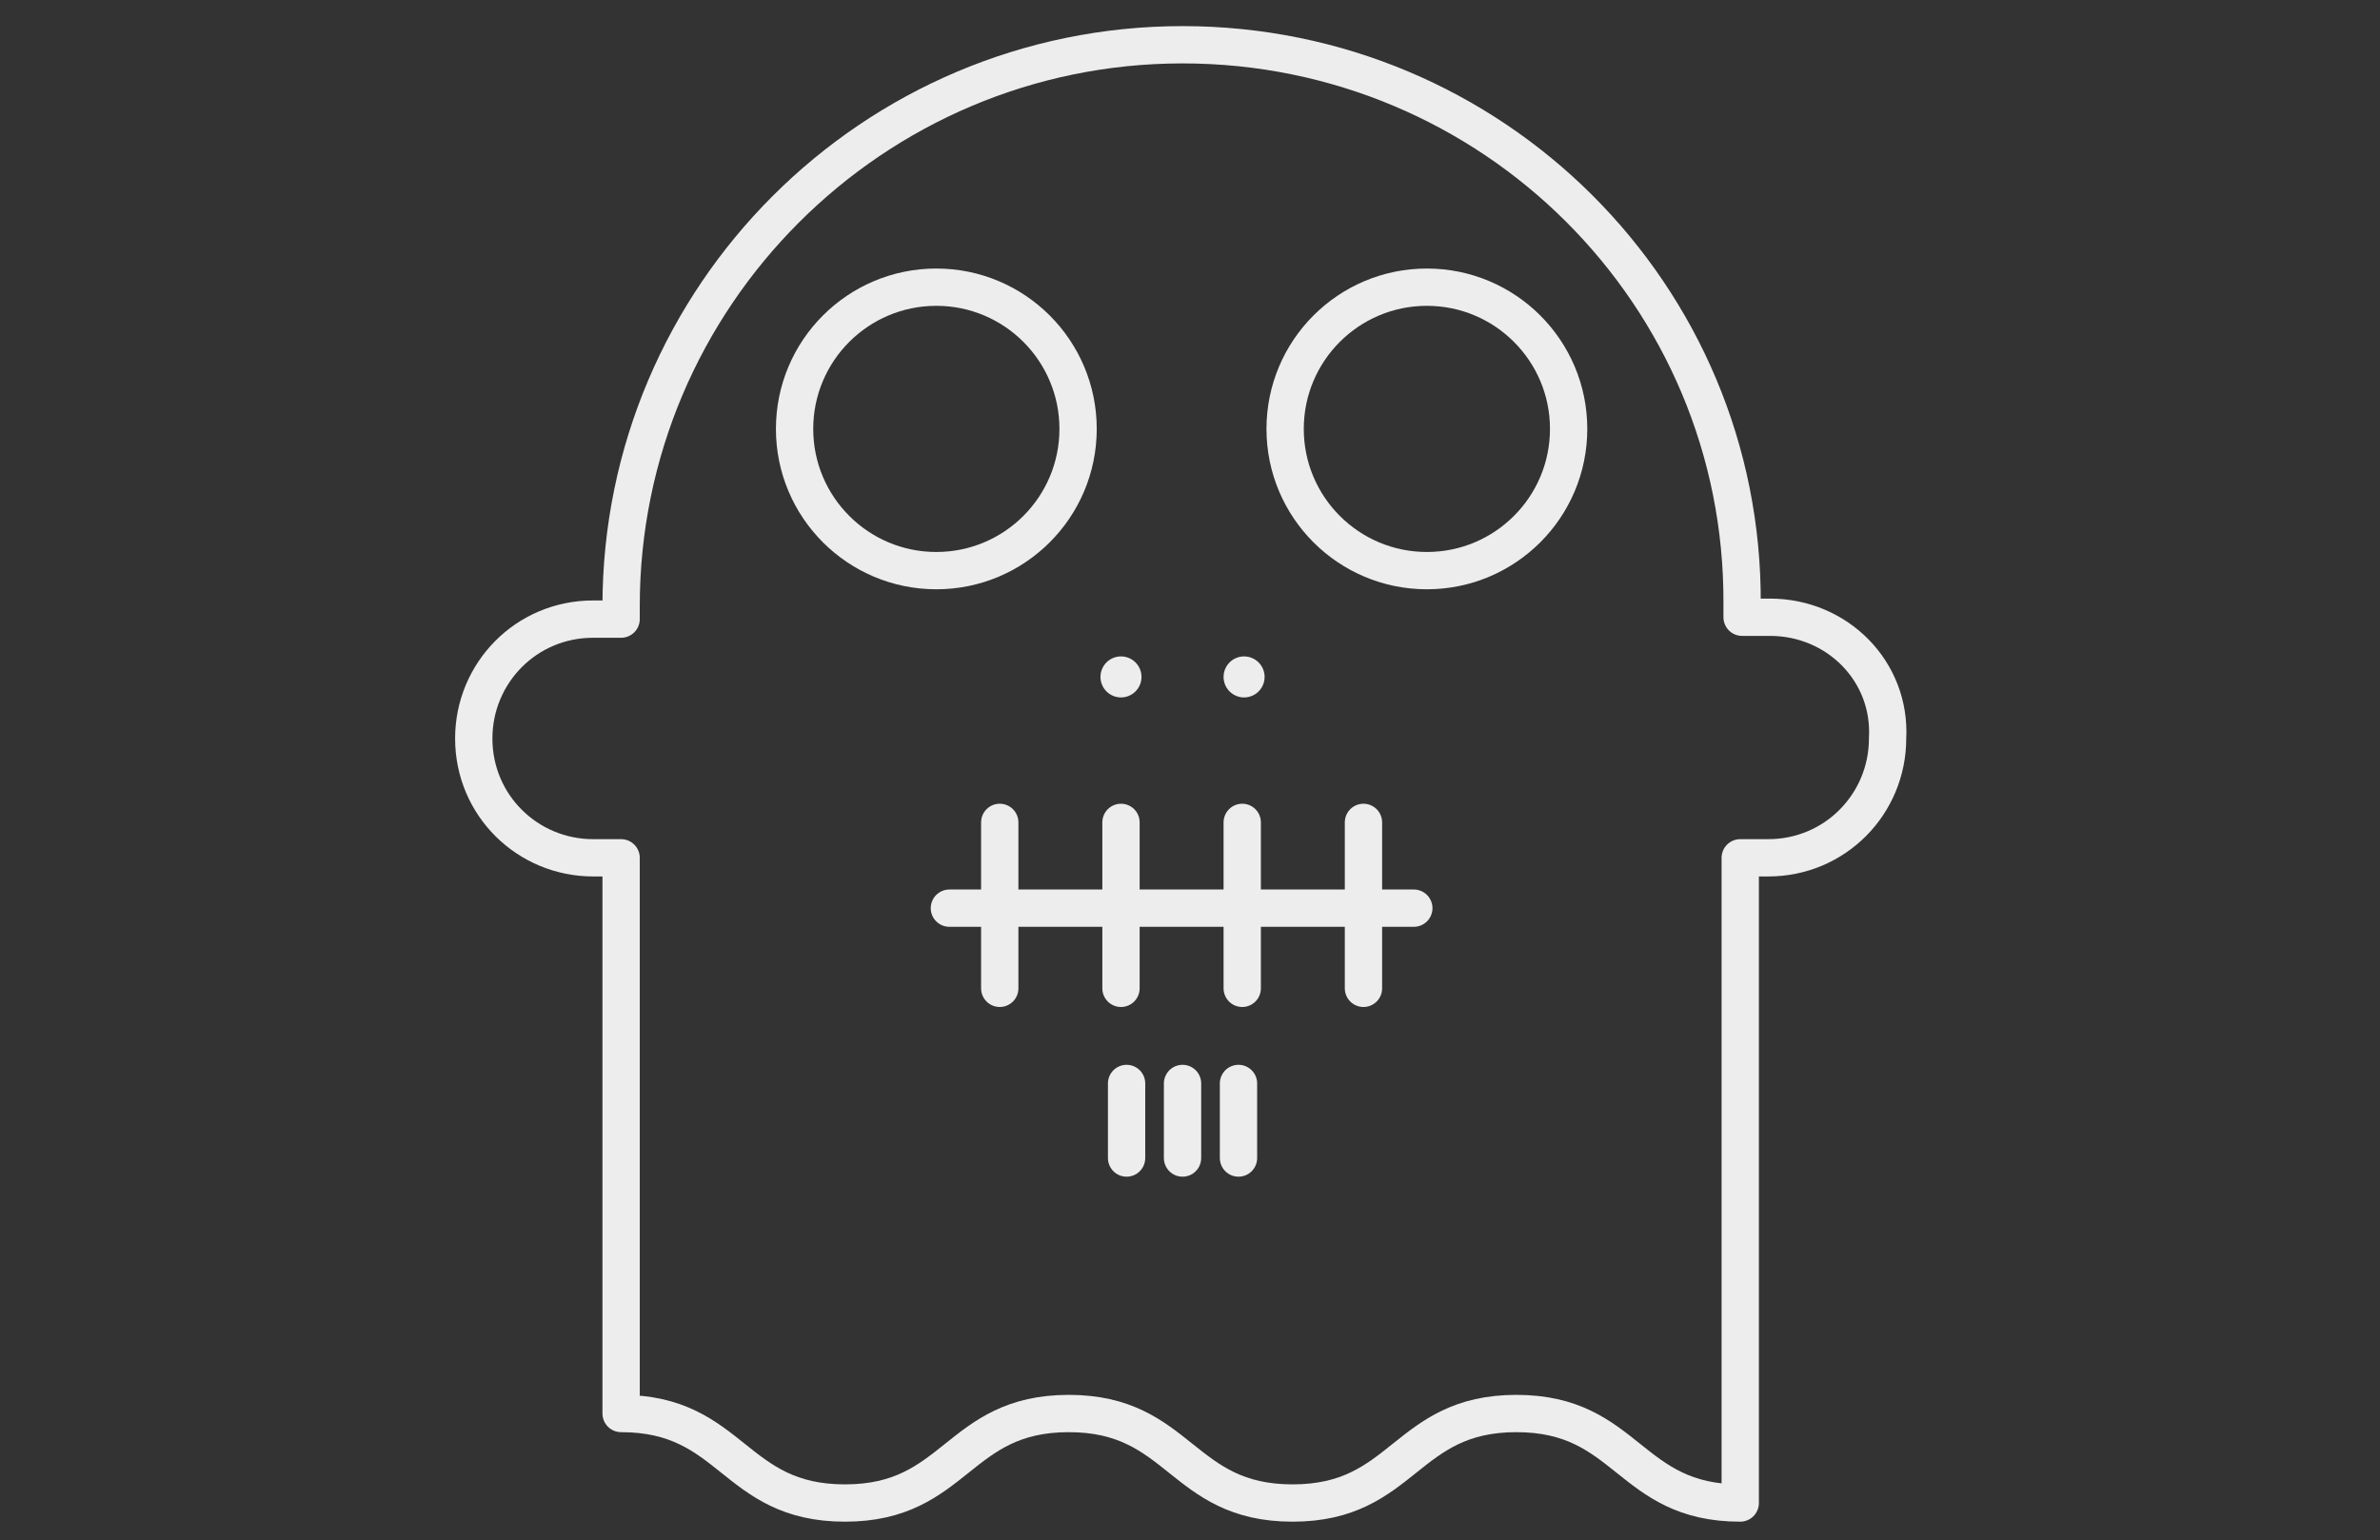
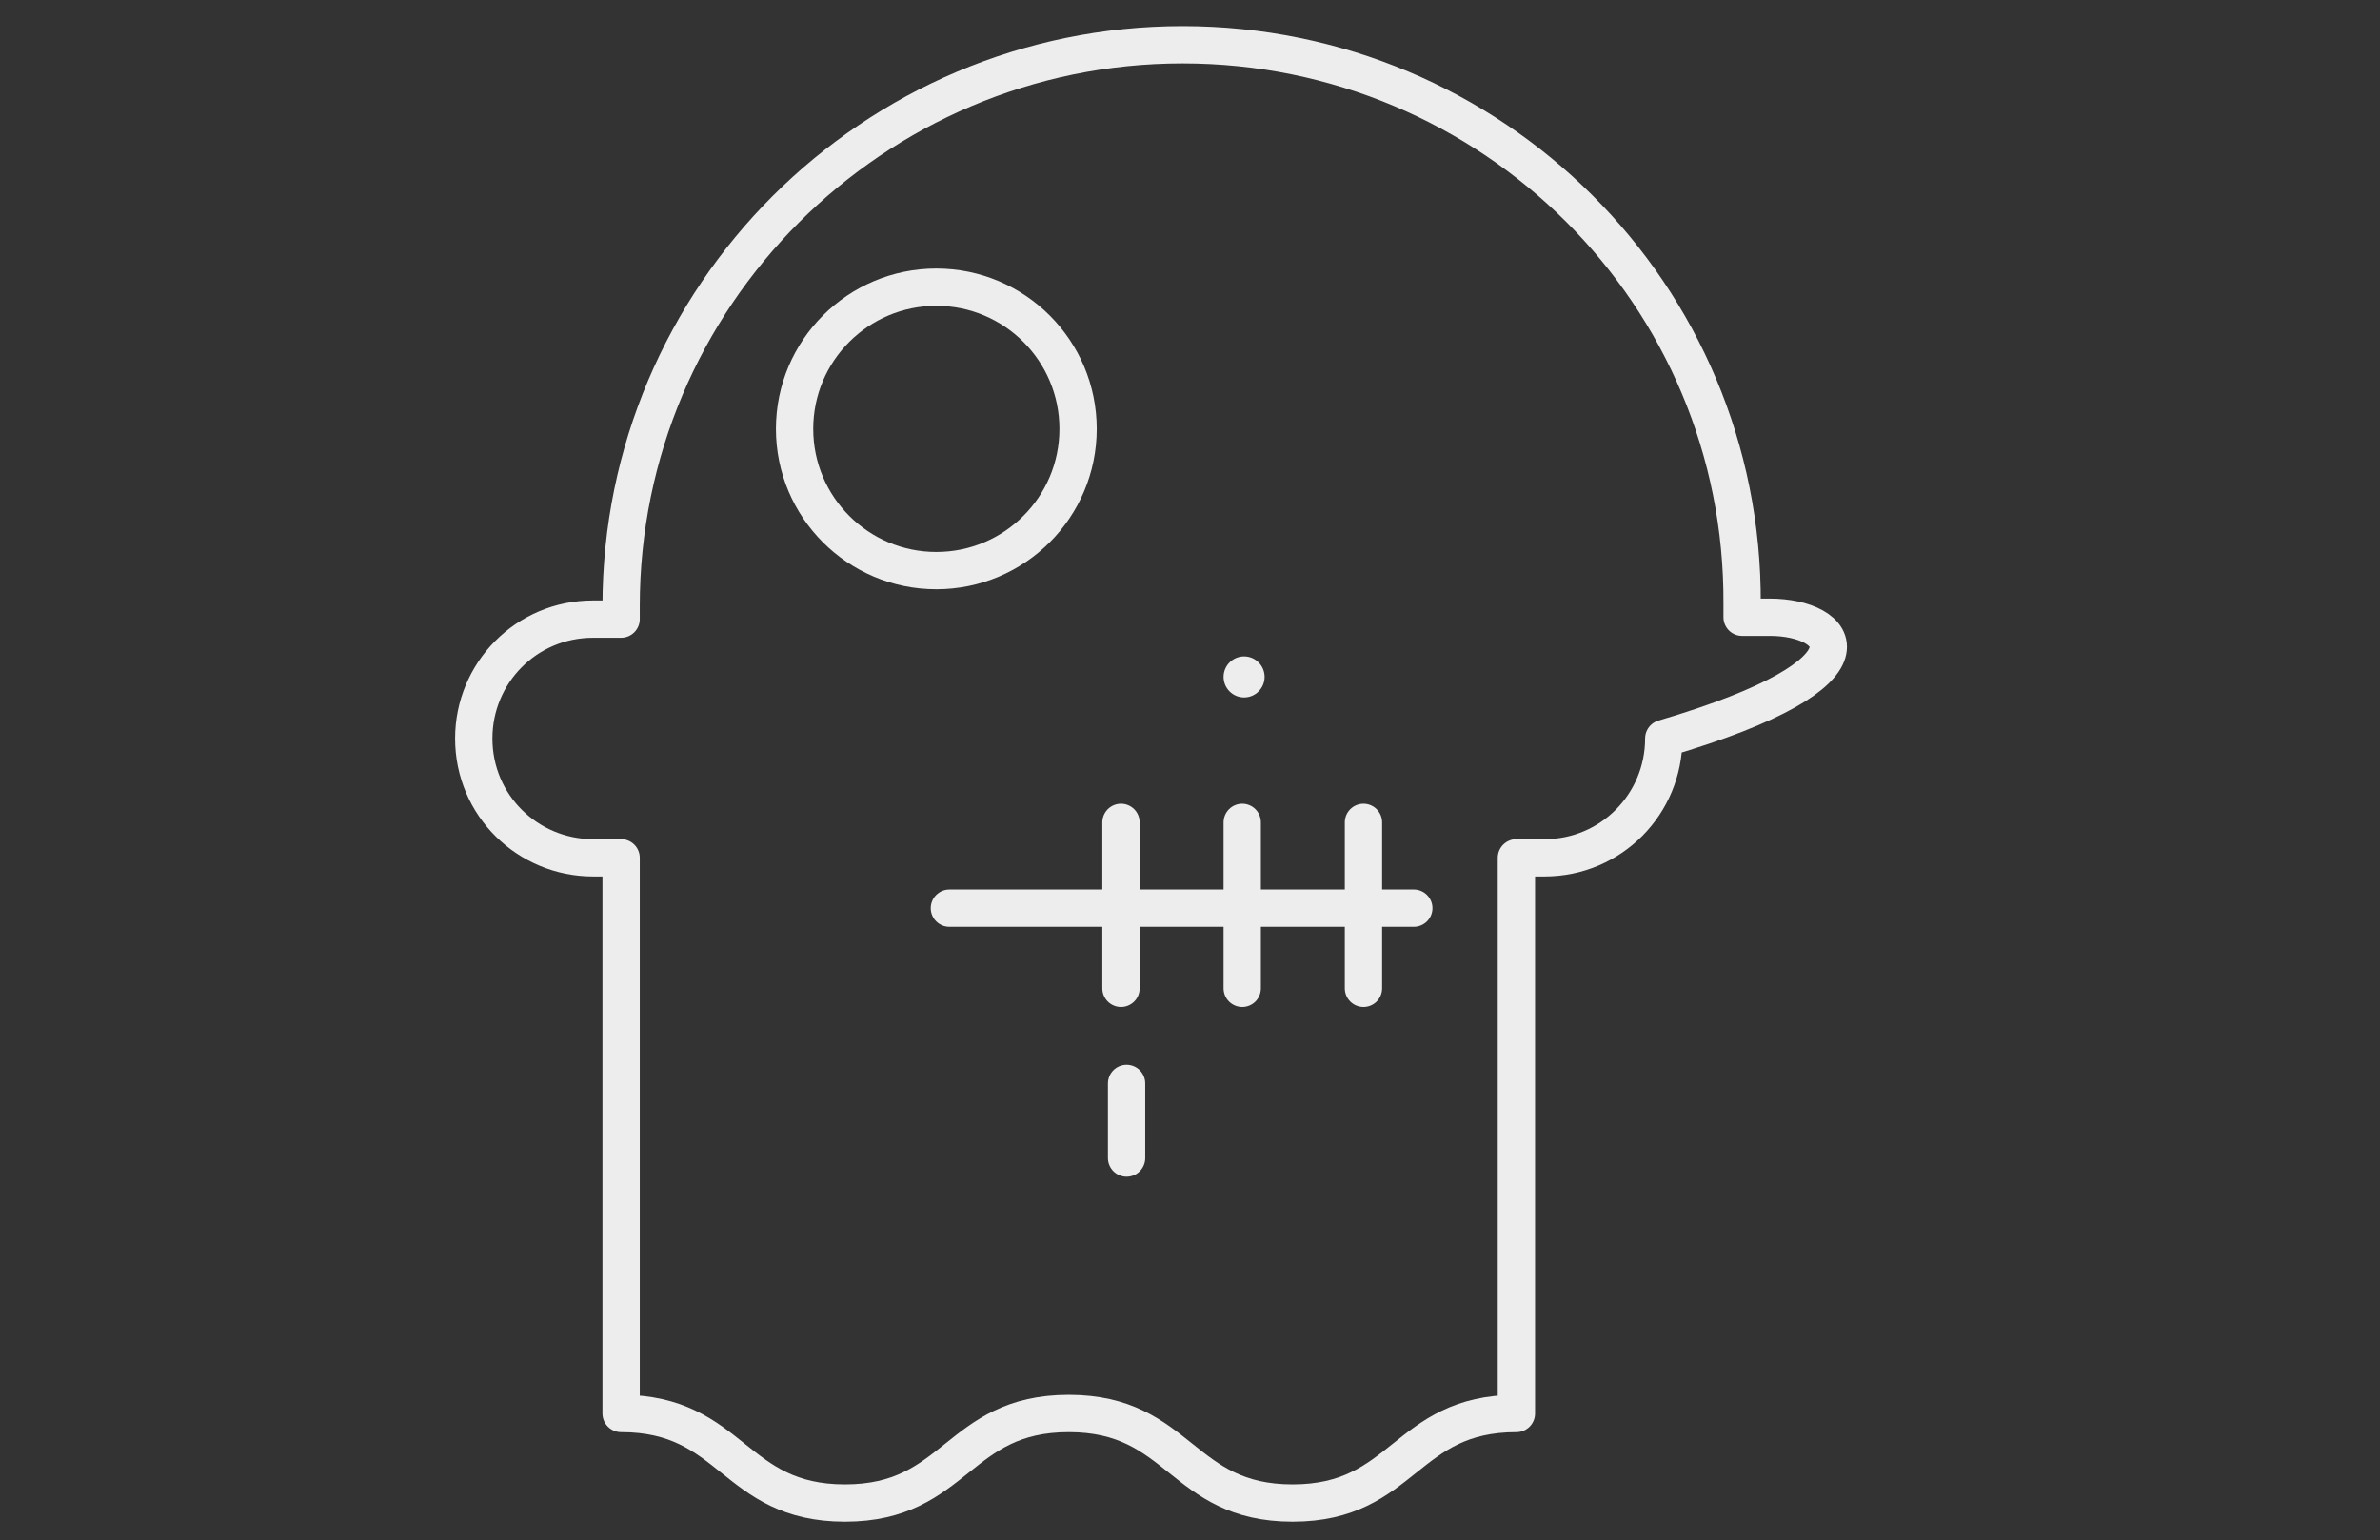
<svg xmlns="http://www.w3.org/2000/svg" version="1.1" id="Vrstva_1" x="0px" y="0px" viewBox="0 0 127.6 82.6" style="enable-background:new 0 0 127.6 82.6;" xml:space="preserve">
  <rect x="0" y="0" width="127.6" height="82.6" fill="#333333" stroke="none" />
  <style type="text/css">
	.st0{fill:none;stroke:#EDEDED;stroke-width:2;stroke-linecap:round;stroke-linejoin:round;stroke-miterlimit:10;}
	.st1{fill:#EDEDED;}
</style>
  <circle class="st0" cx="50.2" cy="23" r="7.6" />
-   <circle class="st0" cx="76.5" cy="23" r="7.6" />
-   <circle class="st1" cx="60.1" cy="36.3" r="1.1" />
  <circle class="st1" cx="66.7" cy="36.3" r="1.1" />
-   <path class="st0" d="M94.9,33.1h-1.5v-0.7C93.5,15.8,80,2.4,63.4,2.4c-16.6,0-30.1,13.5-30.1,30.1v0.7h-1.5c-3.6,0-6.4,2.9-6.4,6.4  c0,3.6,2.9,6.4,6.4,6.4h1.5v29.8c6,0,6,4.8,12,4.8c6,0,6-4.8,12-4.8c6,0,6,4.8,12,4.8c6,0,6-4.8,12-4.8c6,0,6,4.8,12,4.8V46h1.5  c3.6,0,6.4-2.9,6.4-6.4C101.4,36,98.5,33.1,94.9,33.1z" />
+   <path class="st0" d="M94.9,33.1h-1.5v-0.7C93.5,15.8,80,2.4,63.4,2.4c-16.6,0-30.1,13.5-30.1,30.1v0.7h-1.5c-3.6,0-6.4,2.9-6.4,6.4  c0,3.6,2.9,6.4,6.4,6.4h1.5v29.8c6,0,6,4.8,12,4.8c6,0,6-4.8,12-4.8c6,0,6,4.8,12,4.8c6,0,6-4.8,12-4.8V46h1.5  c3.6,0,6.4-2.9,6.4-6.4C101.4,36,98.5,33.1,94.9,33.1z" />
  <line class="st0" x1="50.9" y1="48.7" x2="75.8" y2="48.7" />
  <g>
-     <line class="st0" x1="53.6" y1="44.1" x2="53.6" y2="53" />
    <line class="st0" x1="60.1" y1="44.1" x2="60.1" y2="53" />
    <line class="st0" x1="66.6" y1="44.1" x2="66.6" y2="53" />
    <line class="st0" x1="73.1" y1="44.1" x2="73.1" y2="53" />
  </g>
  <g>
    <line class="st0" x1="60.4" y1="58.1" x2="60.4" y2="62.1" />
-     <line class="st0" x1="63.4" y1="58.1" x2="63.4" y2="62.1" />
-     <line class="st0" x1="66.4" y1="58.1" x2="66.4" y2="62.1" />
  </g>
</svg>